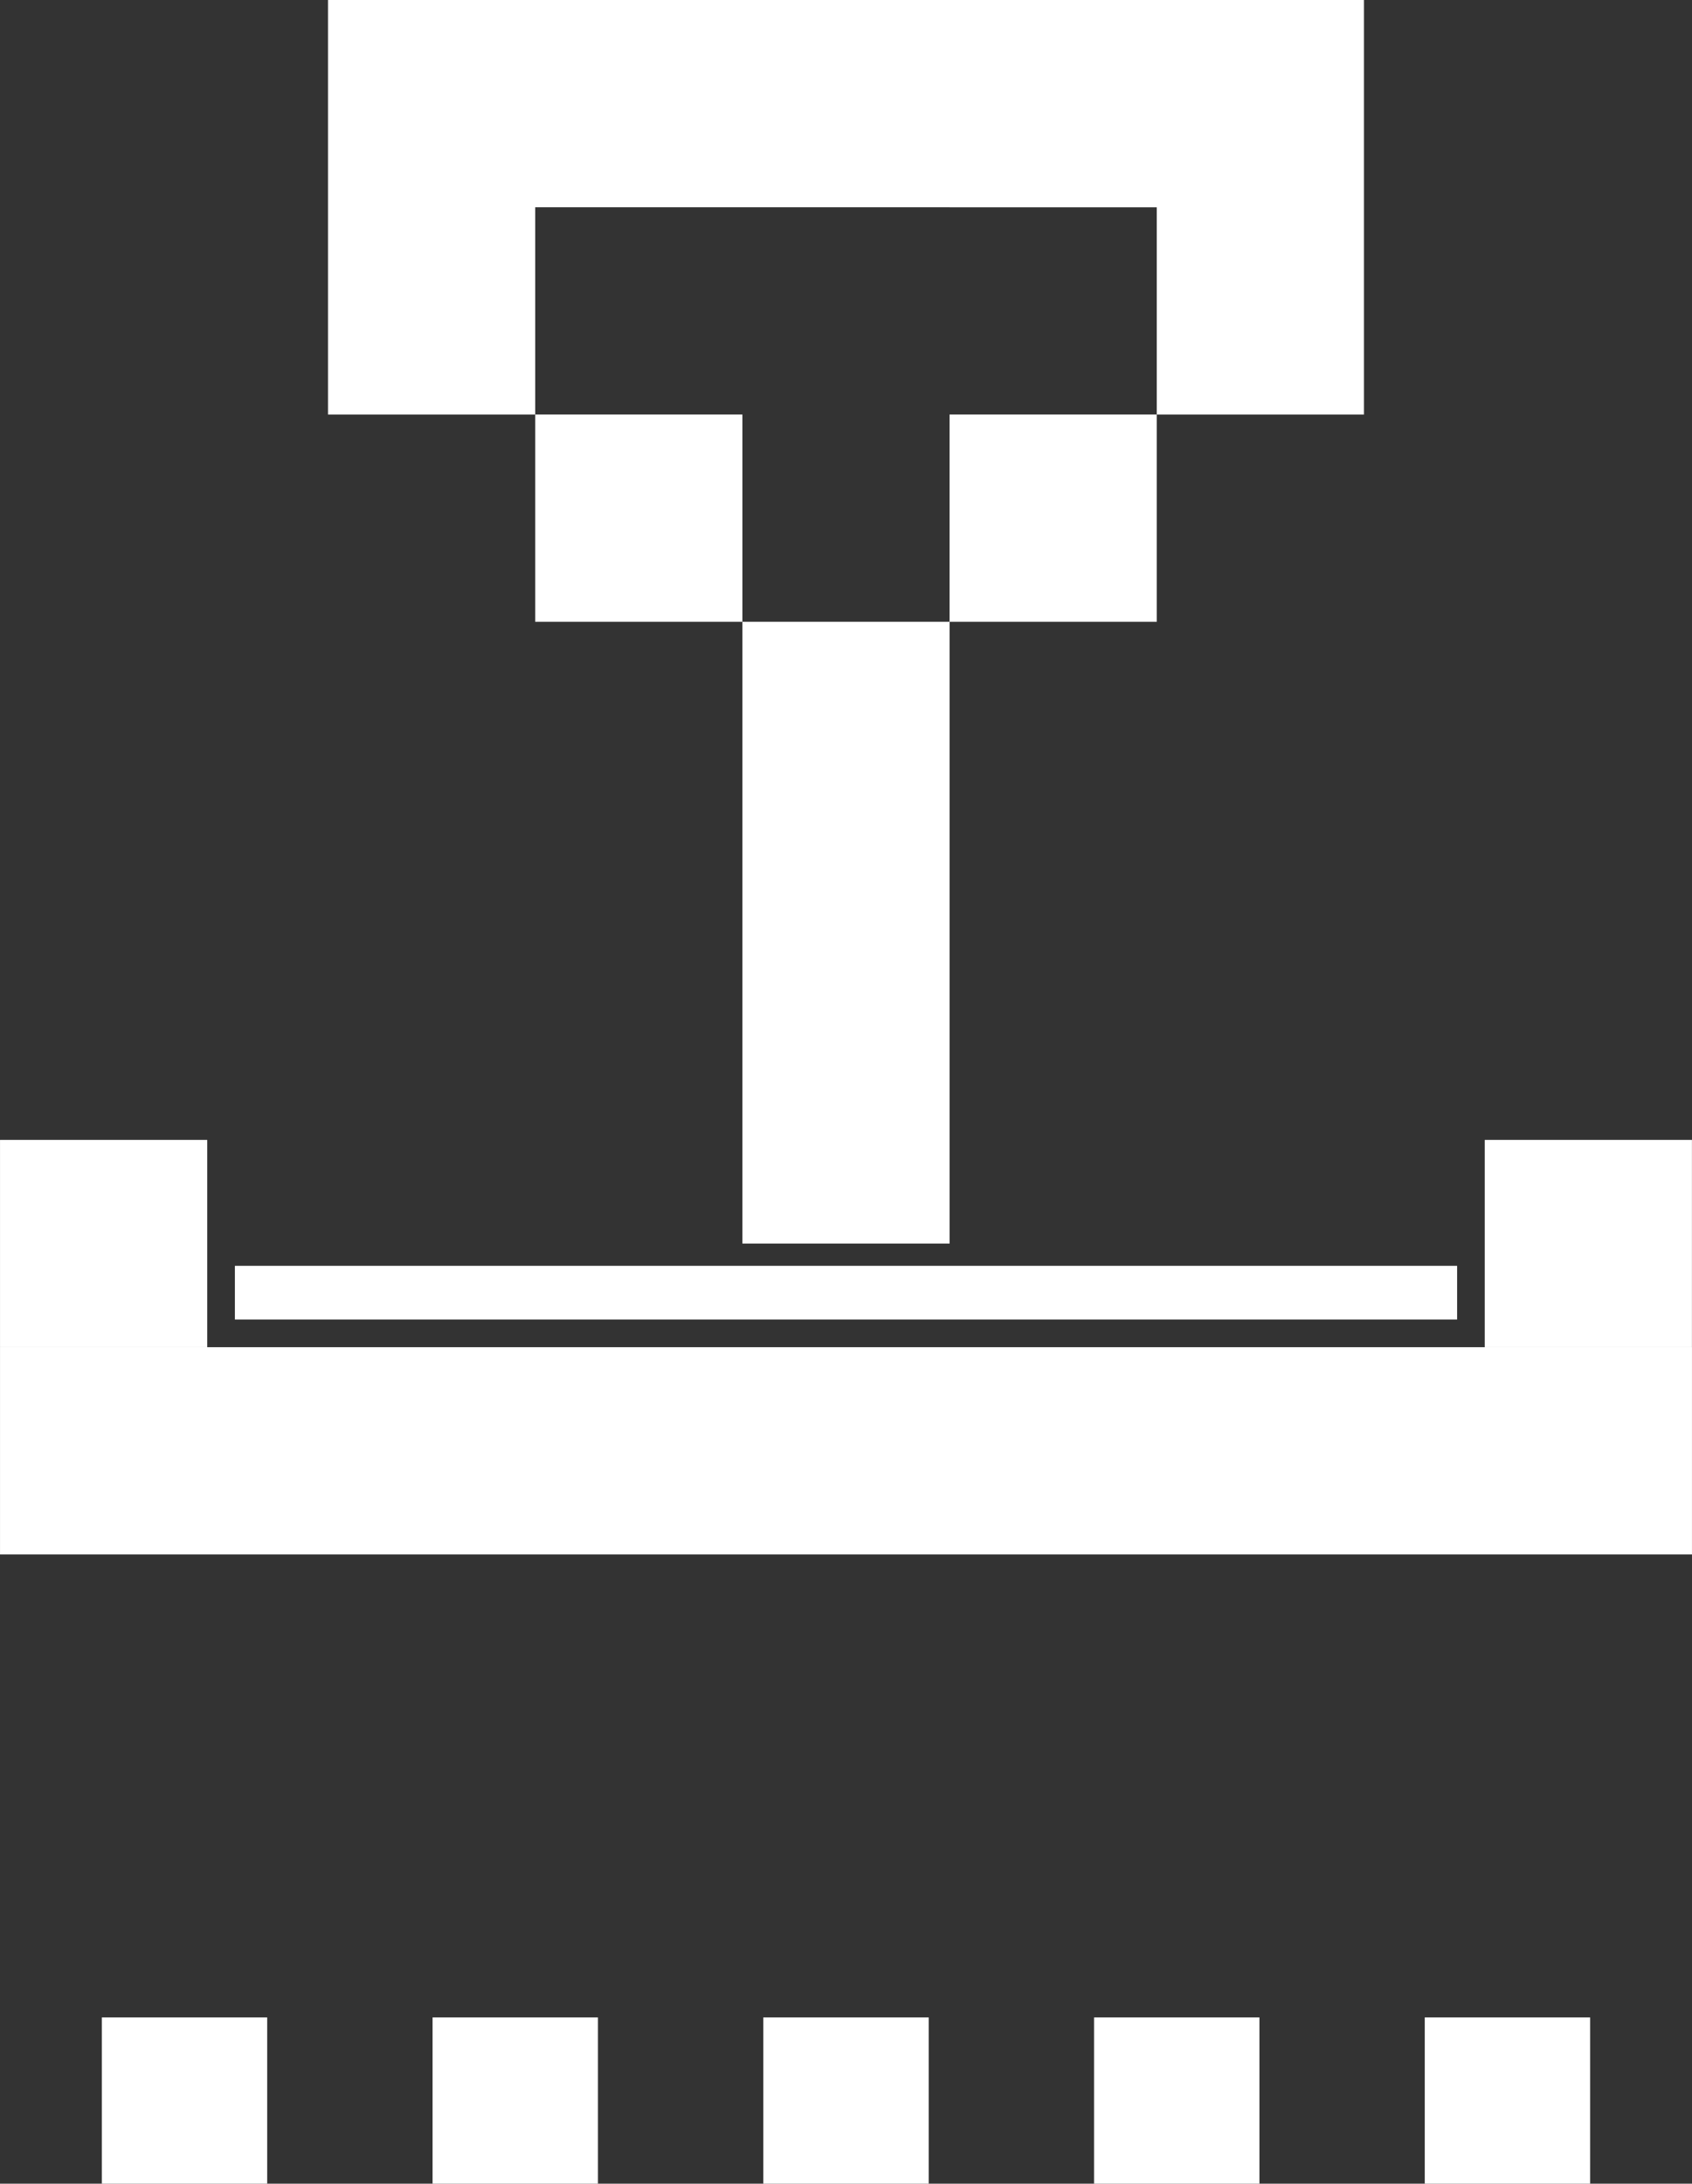
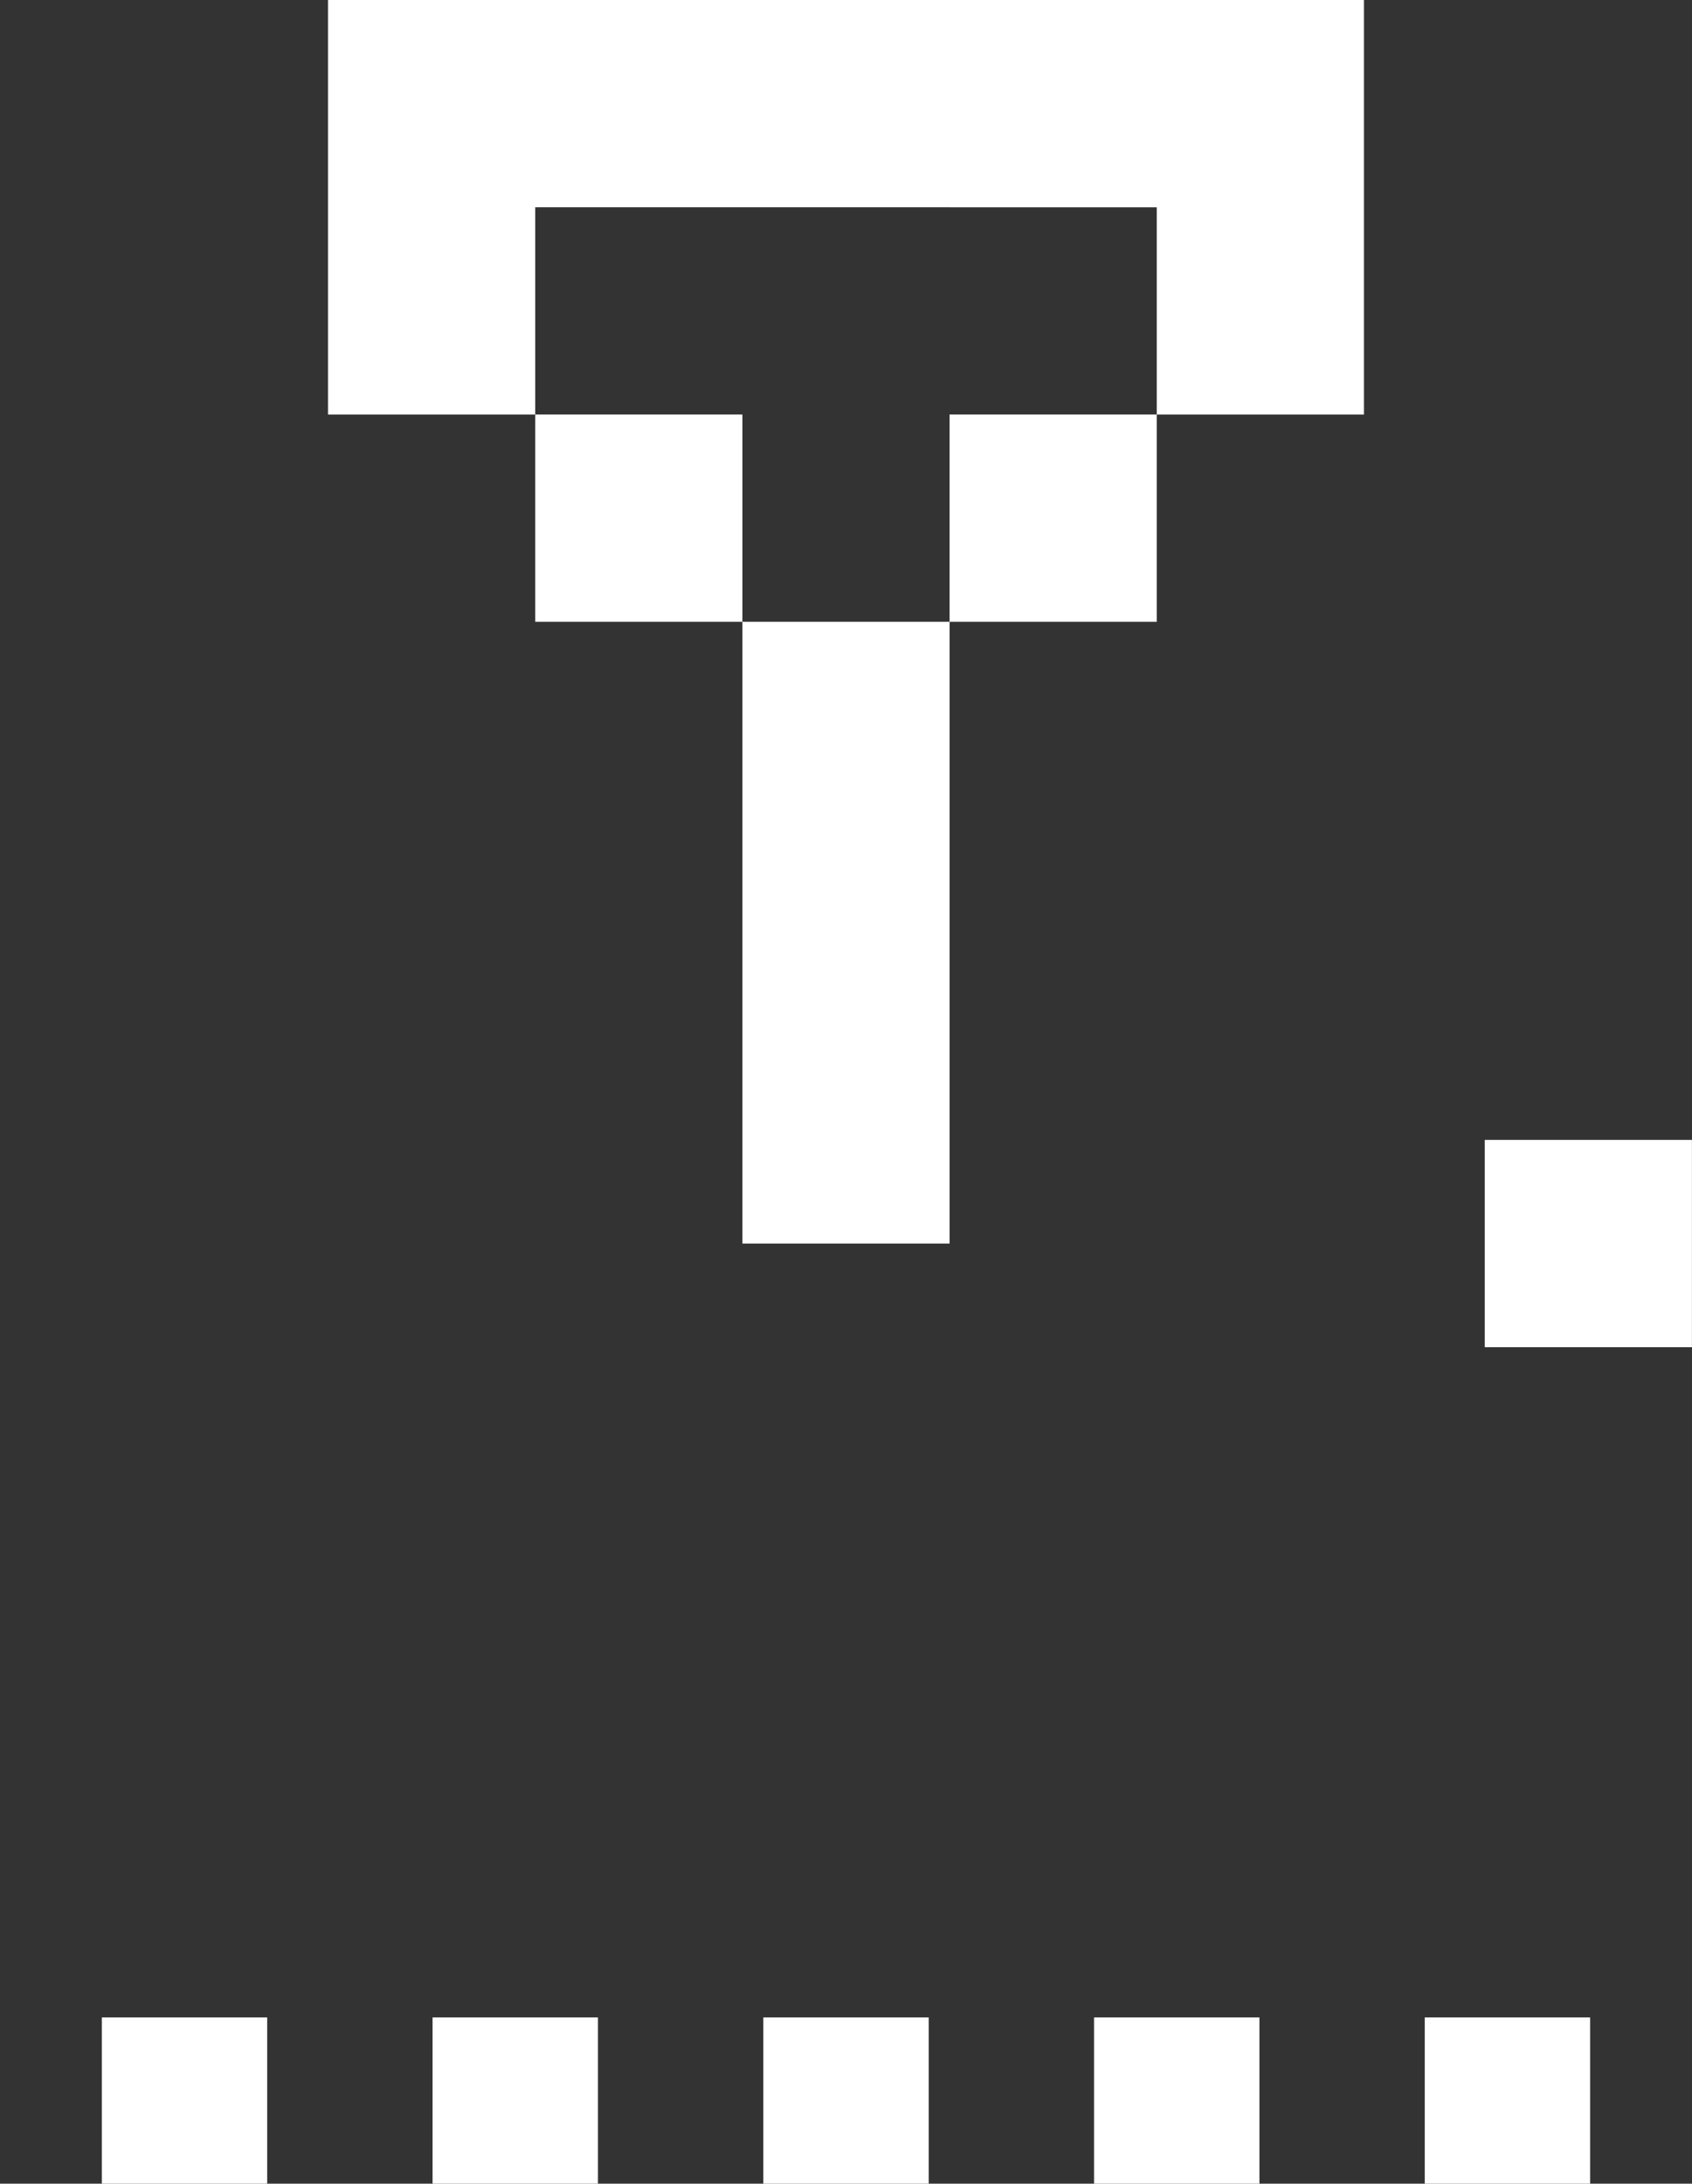
<svg xmlns="http://www.w3.org/2000/svg" version="1.1" id="Layer_1" x="0px" y="0px" width="61.23px" height="79px" viewBox="0 0 61.23 79" enable-background="new 0 0 61.23 79" xml:space="preserve">
  <rect x="0" y="0" width="61.23" height="79" fill="#333333" stroke="none" />
  <rect x="15.654" y="72.984" fill="#FFFFFF" width="5.984" height="6.016" />
  <rect x="27.623" y="72.984" fill="#FFFFFF" width="5.985" height="6.016" />
  <rect x="39.592" y="72.984" fill="#FFFFFF" width="5.984" height="6.016" />
  <rect x="51.559" y="72.984" fill="#FFFFFF" width="5.984" height="6.016" />
  <rect x="3.686" y="72.984" fill="#FFFFFF" width="5.983" height="6.016" />
-   <polygon fill="#FFFFFF" points="61.229,56.236 0.001,56.236 0.001,48.738 61.223,48.738 61.229,48.738 " />
  <rect x="26.866" y="22.495" fill="#FFFFFF" width="7.498" height="22.494" />
-   <rect x="0.001" y="41.239" fill="#FFFFFF" width="7.498" height="7.499" />
  <rect x="53.73" y="41.239" fill="#FFFFFF" width="7.498" height="7.499" />
-   <rect x="8.5" y="45.794" fill="#FFFFFF" width="44.23" height="1.944" />
  <rect x="34.363" y="14.996" fill="#FFFFFF" width="7.498" height="7.499" />
  <rect x="19.368" y="14.996" fill="#FFFFFF" width="7.498" height="7.499" />
  <polygon fill="#FFFFFF" points="41.861,14.997 49.359,14.997 49.359,0 11.87,0 11.87,14.997 19.368,14.997 19.368,7.498   41.861,7.499 " />
</svg>